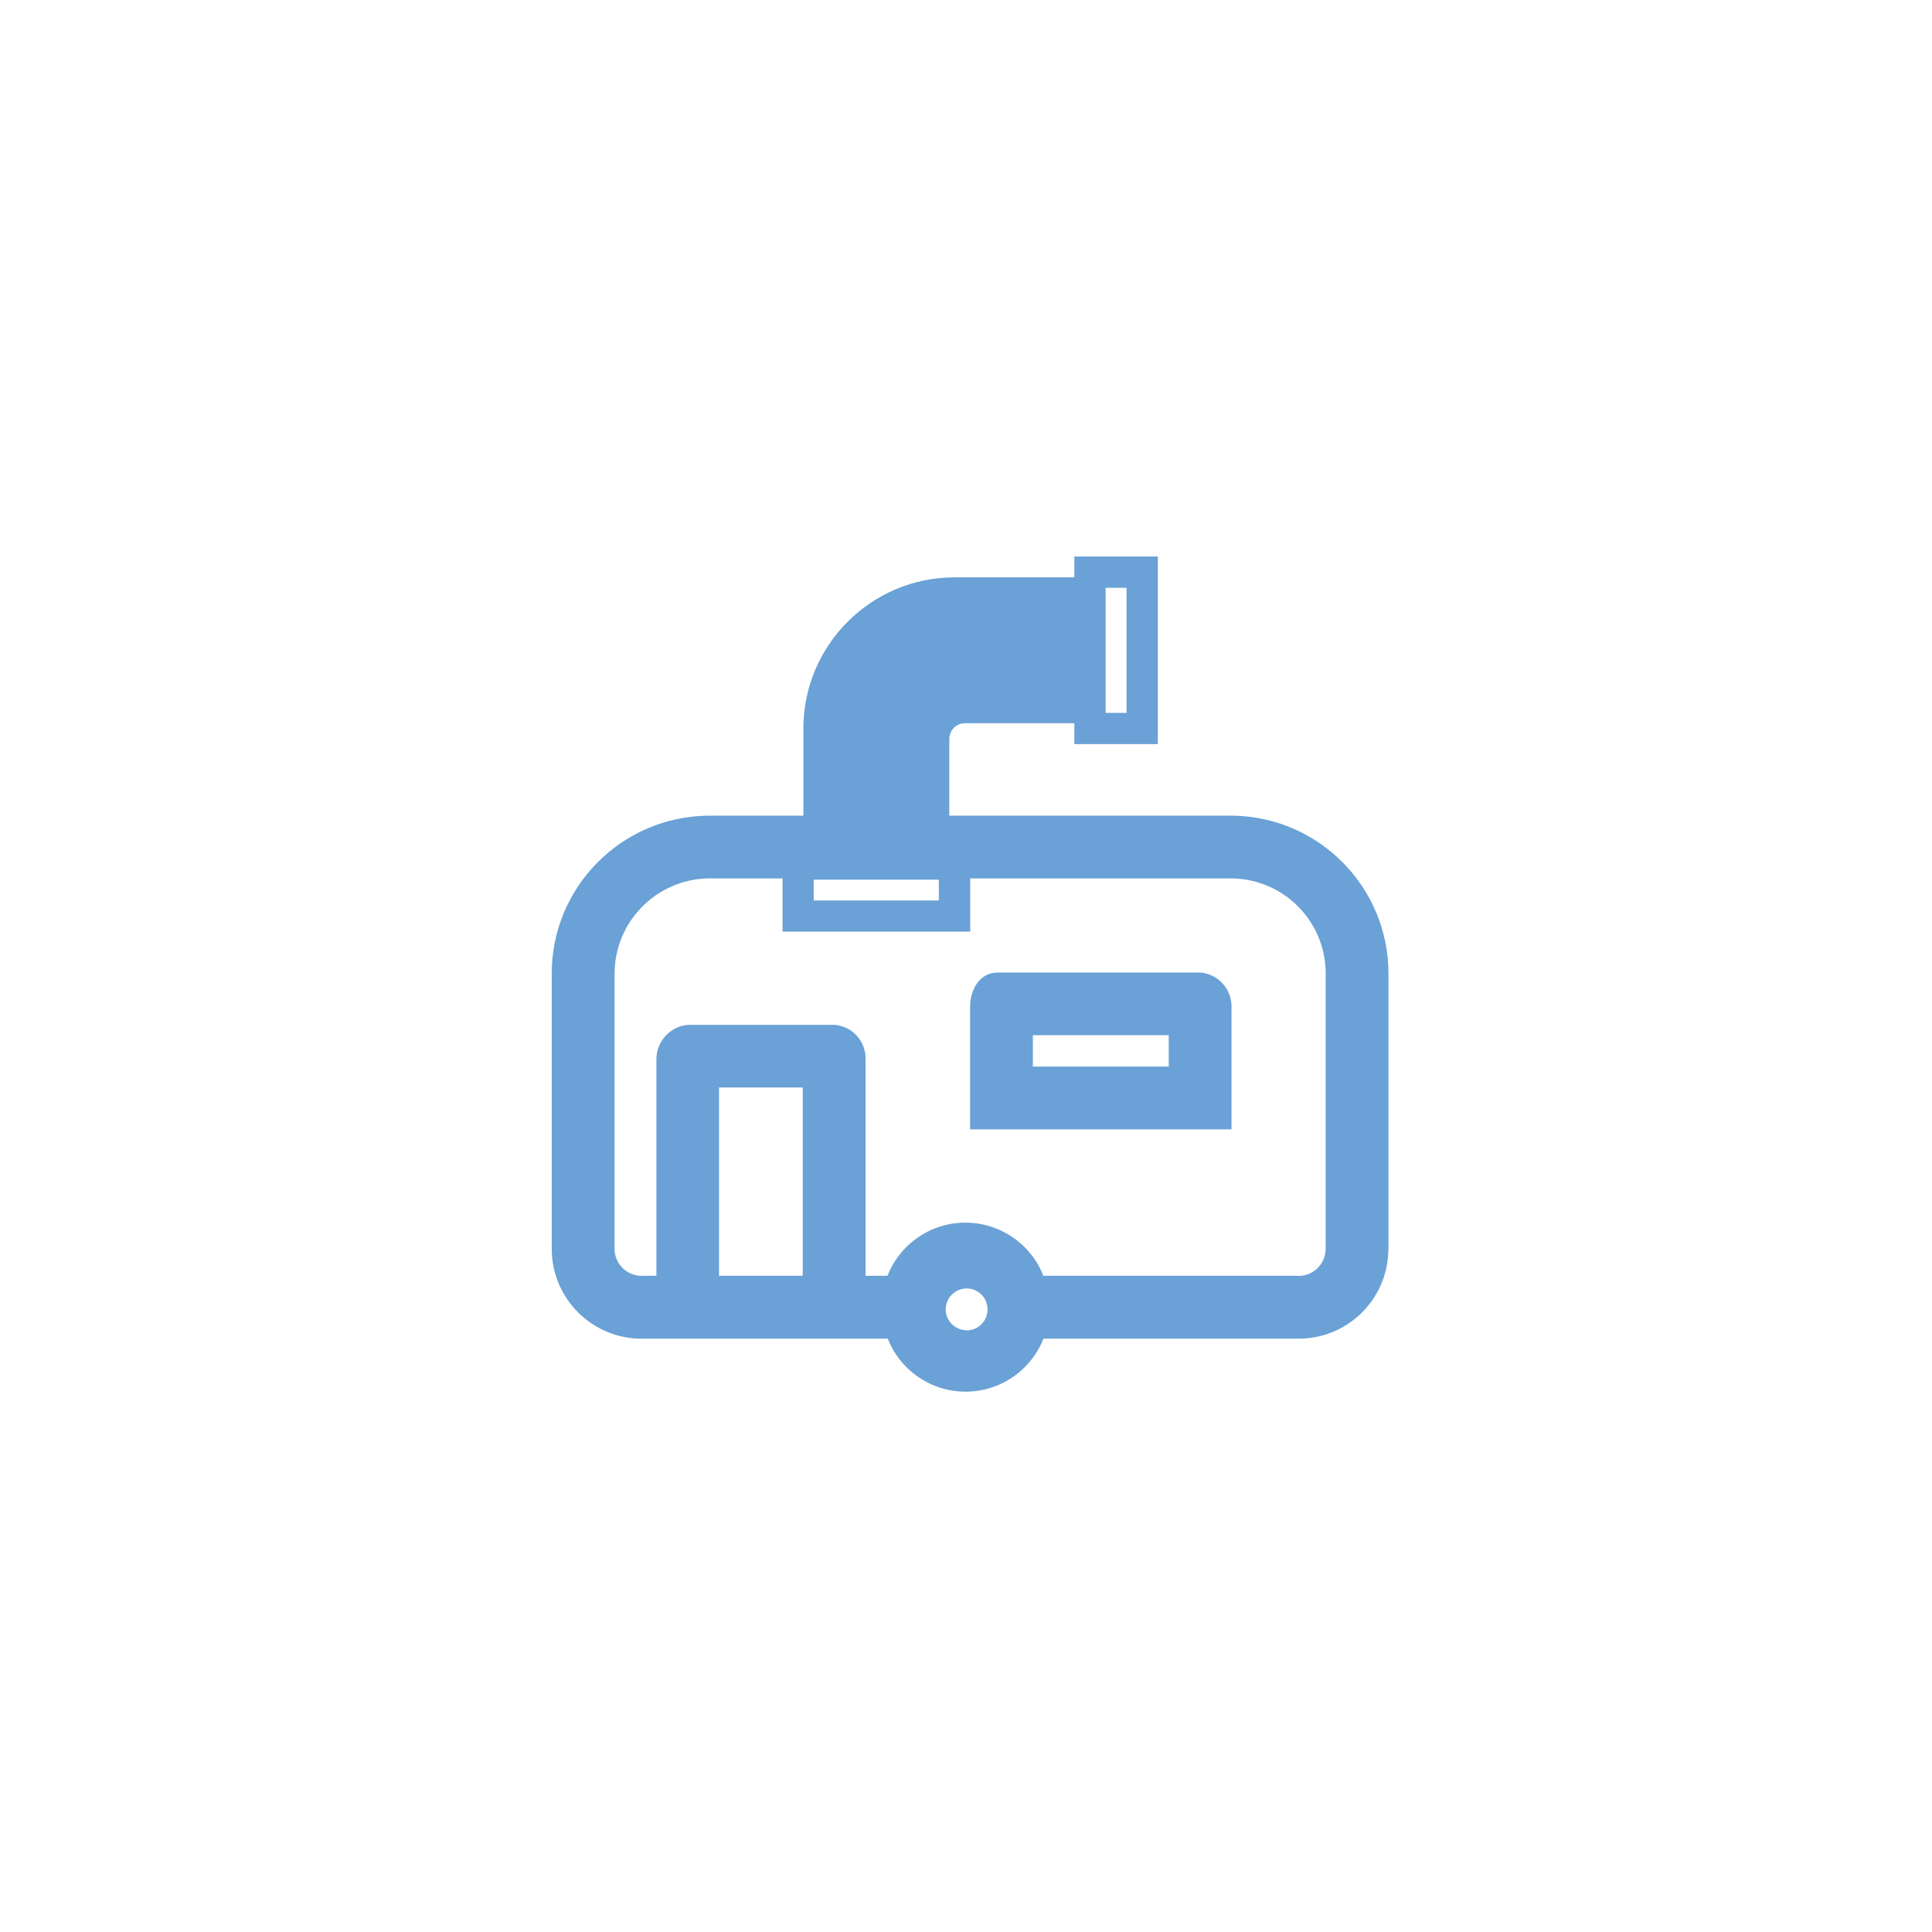
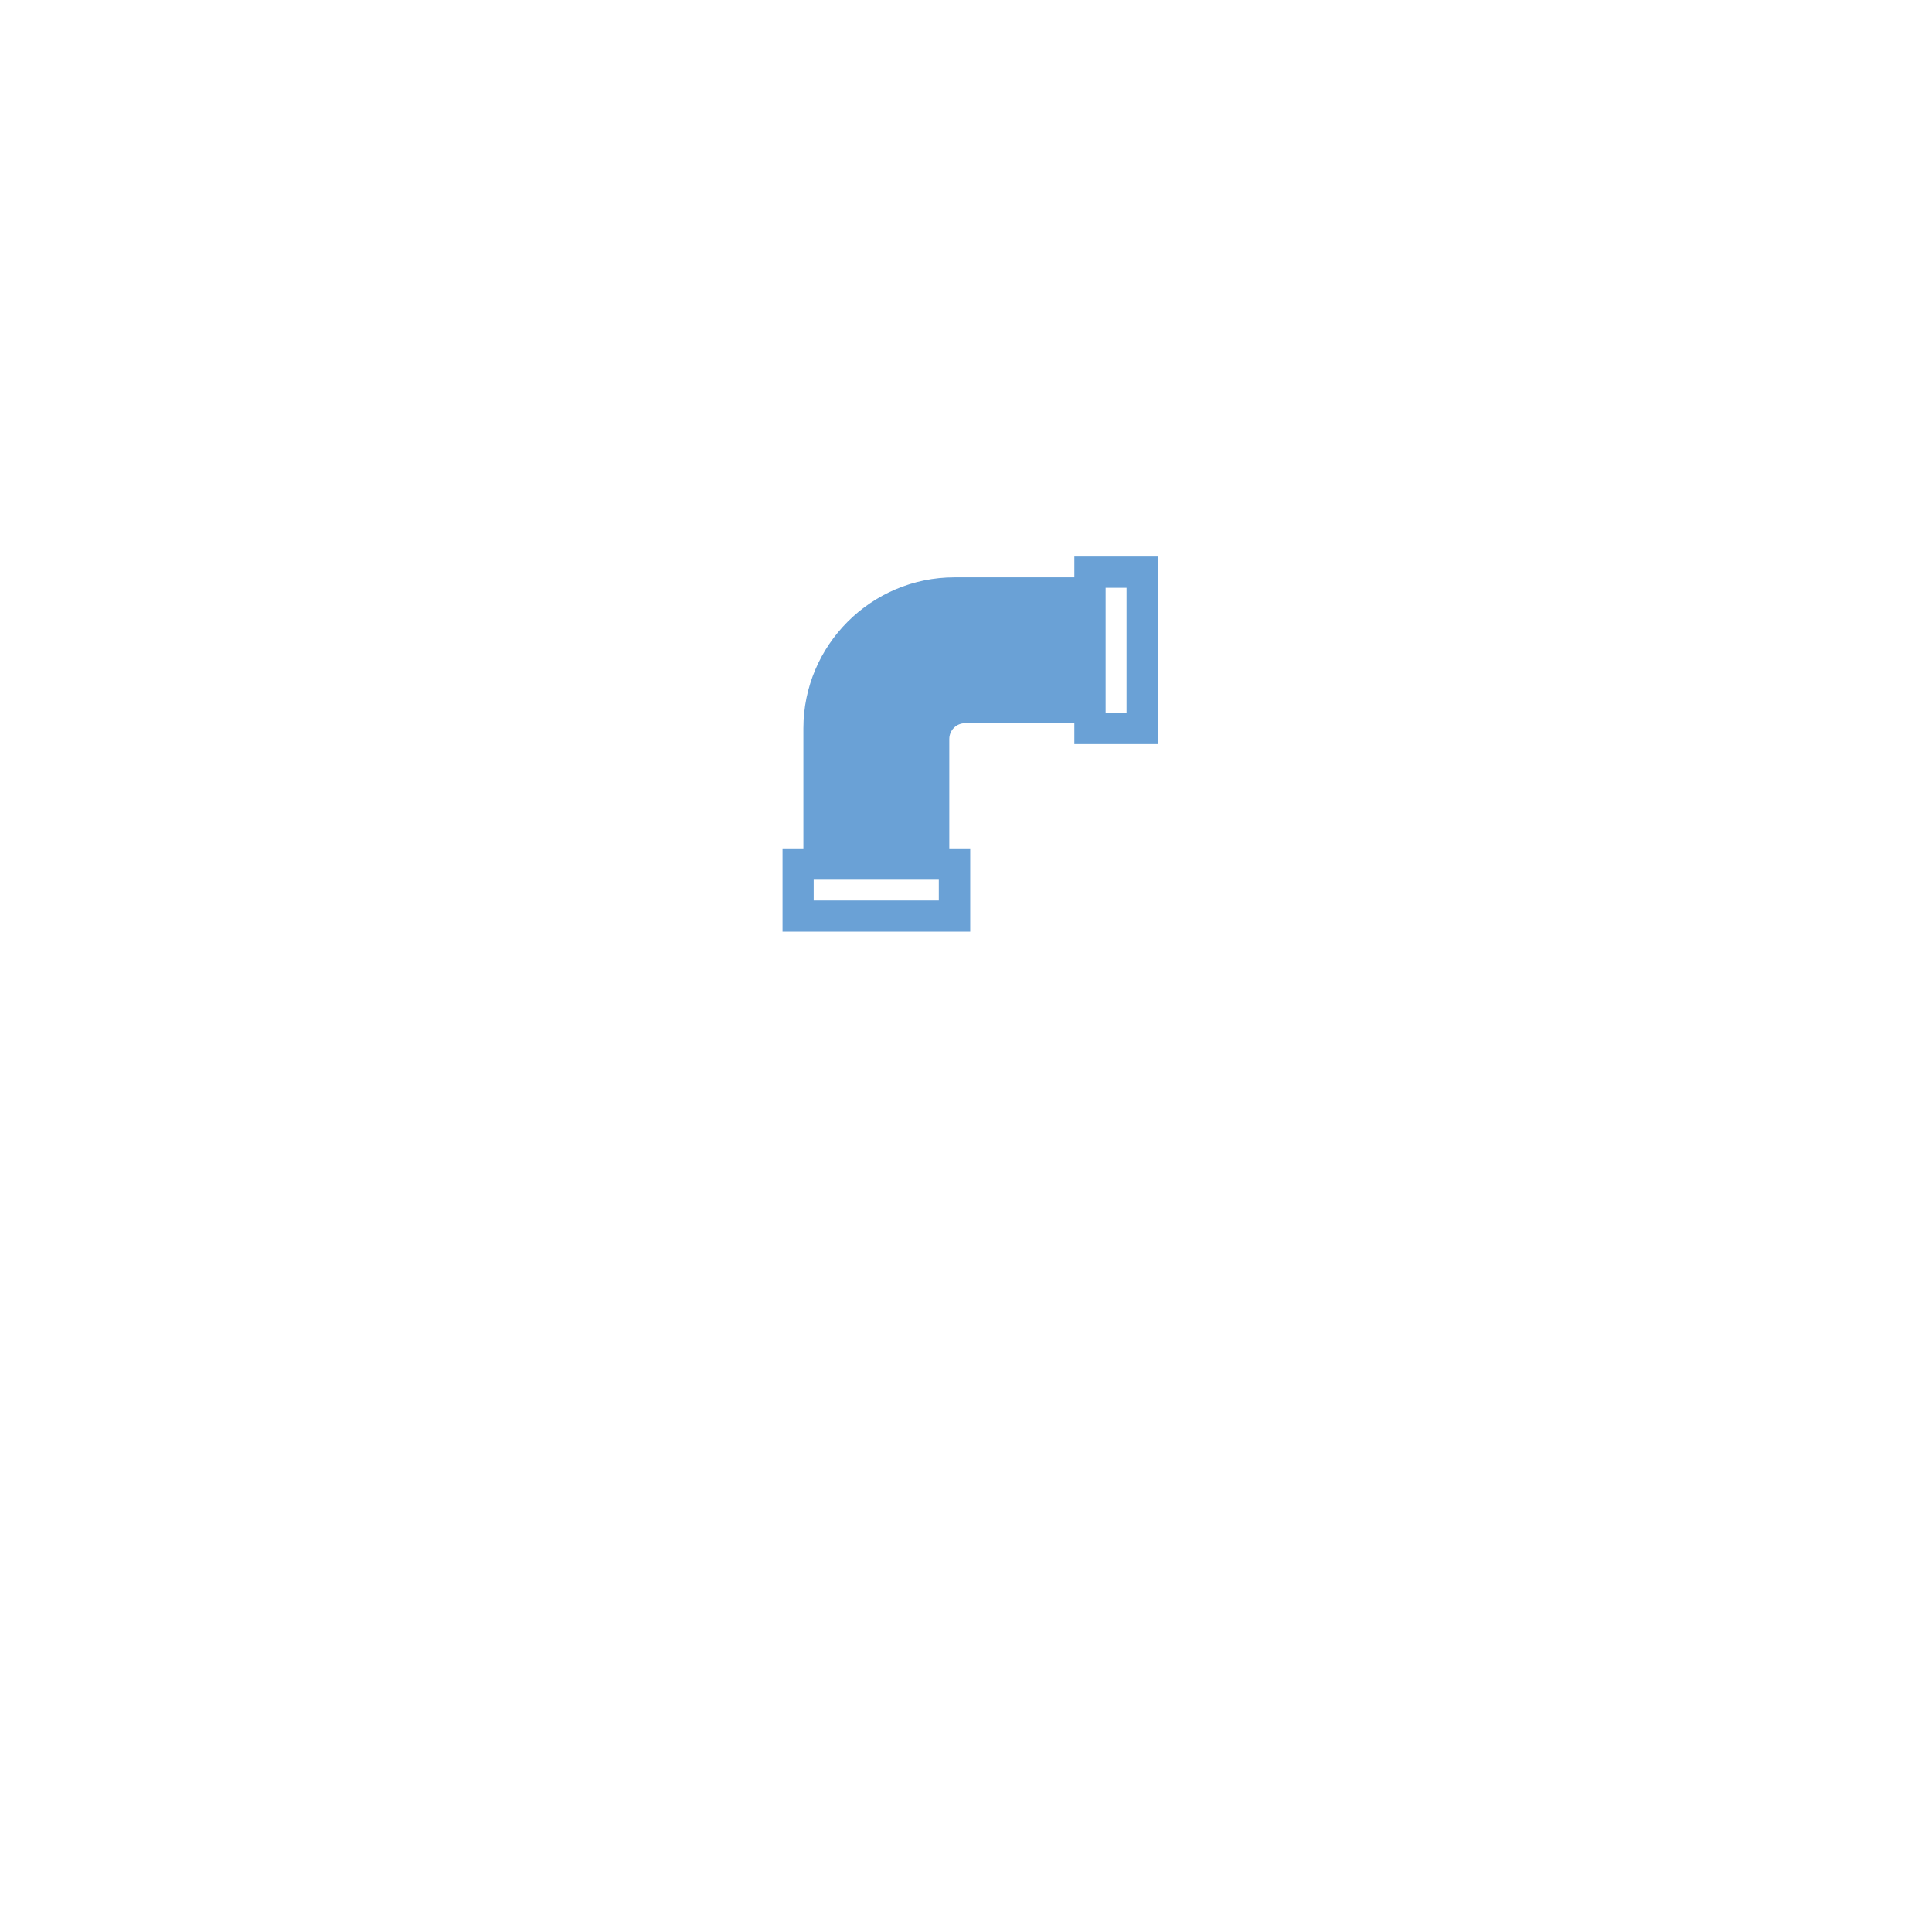
<svg xmlns="http://www.w3.org/2000/svg" version="1.1" id="Capa_1" x="0px" y="0px" width="28.35px" height="28.35px" viewBox="0 0 28.35 28.35" enable-background="new 0 0 28.35 28.35" xml:space="preserve">
-   <path fill="#6AA1D6" d="M17.15,15.651h-1.994V15.19h1.994V15.651z M17.611,14.271h-2.974c-0.258,0-0.402,0.247-0.402,0.505v1.796  h3.836v-1.796C18.075,14.512,17.874,14.291,17.611,14.271 M19.452,18.331c-0.002,0.219-0.182,0.394-0.4,0.391  c-0.008,0-0.018-0.001-0.026-0.001H15.31c-0.247-0.631-0.96-0.942-1.591-0.696c-0.319,0.125-0.571,0.377-0.696,0.696h-0.322v-3.177  c0.007-0.266-0.197-0.488-0.46-0.506h-2.135c-0.267,0.017-0.473,0.237-0.474,0.506v3.177H9.449  c-0.221,0.017-0.413-0.147-0.431-0.369c0-0.007,0-0.014,0-0.021v-4.04c0-0.76,0.605-1.382,1.366-1.401h7.708  c0.76,0.019,1.365,0.642,1.361,1.401V18.331z M14.185,19.52c-0.169,0-0.308-0.137-0.308-0.306c0-0.17,0.139-0.307,0.308-0.307  s0.306,0.137,0.306,0.307c0.001,0.169-0.135,0.307-0.305,0.308h-0.001V19.52z M11.779,18.721h-1.228v-2.763h1.228V18.721z   M18.091,11.969h-7.708c-1.27,0.018-2.29,1.054-2.287,2.323v4.04c0.004,0.729,0.598,1.315,1.325,1.312c0.009,0,0.018,0,0.027-0.001  h3.579c0.247,0.63,0.961,0.941,1.592,0.693c0.317-0.125,0.568-0.377,0.693-0.693h3.713c0.726,0.018,1.329-0.557,1.347-1.283  c0.002-0.009,0.002-0.019,0.002-0.027v-4.04C20.378,13.023,19.359,11.988,18.091,11.969" />
  <path fill="#6AA1D6" d="M16.224,8.625h0.307v1.836h-0.307V8.625z M13.776,13.213H11.94v-0.304h1.836V13.213z M15.765,8.472h-1.758  c-1.223,0-2.218,0.995-2.218,2.217v1.76h-0.306v1.222h2.754v-1.222h-0.307v-1.606c0-0.127,0.104-0.231,0.23-0.231h1.605v0.307h1.225  V8.166h-1.225V8.472z" />
</svg>